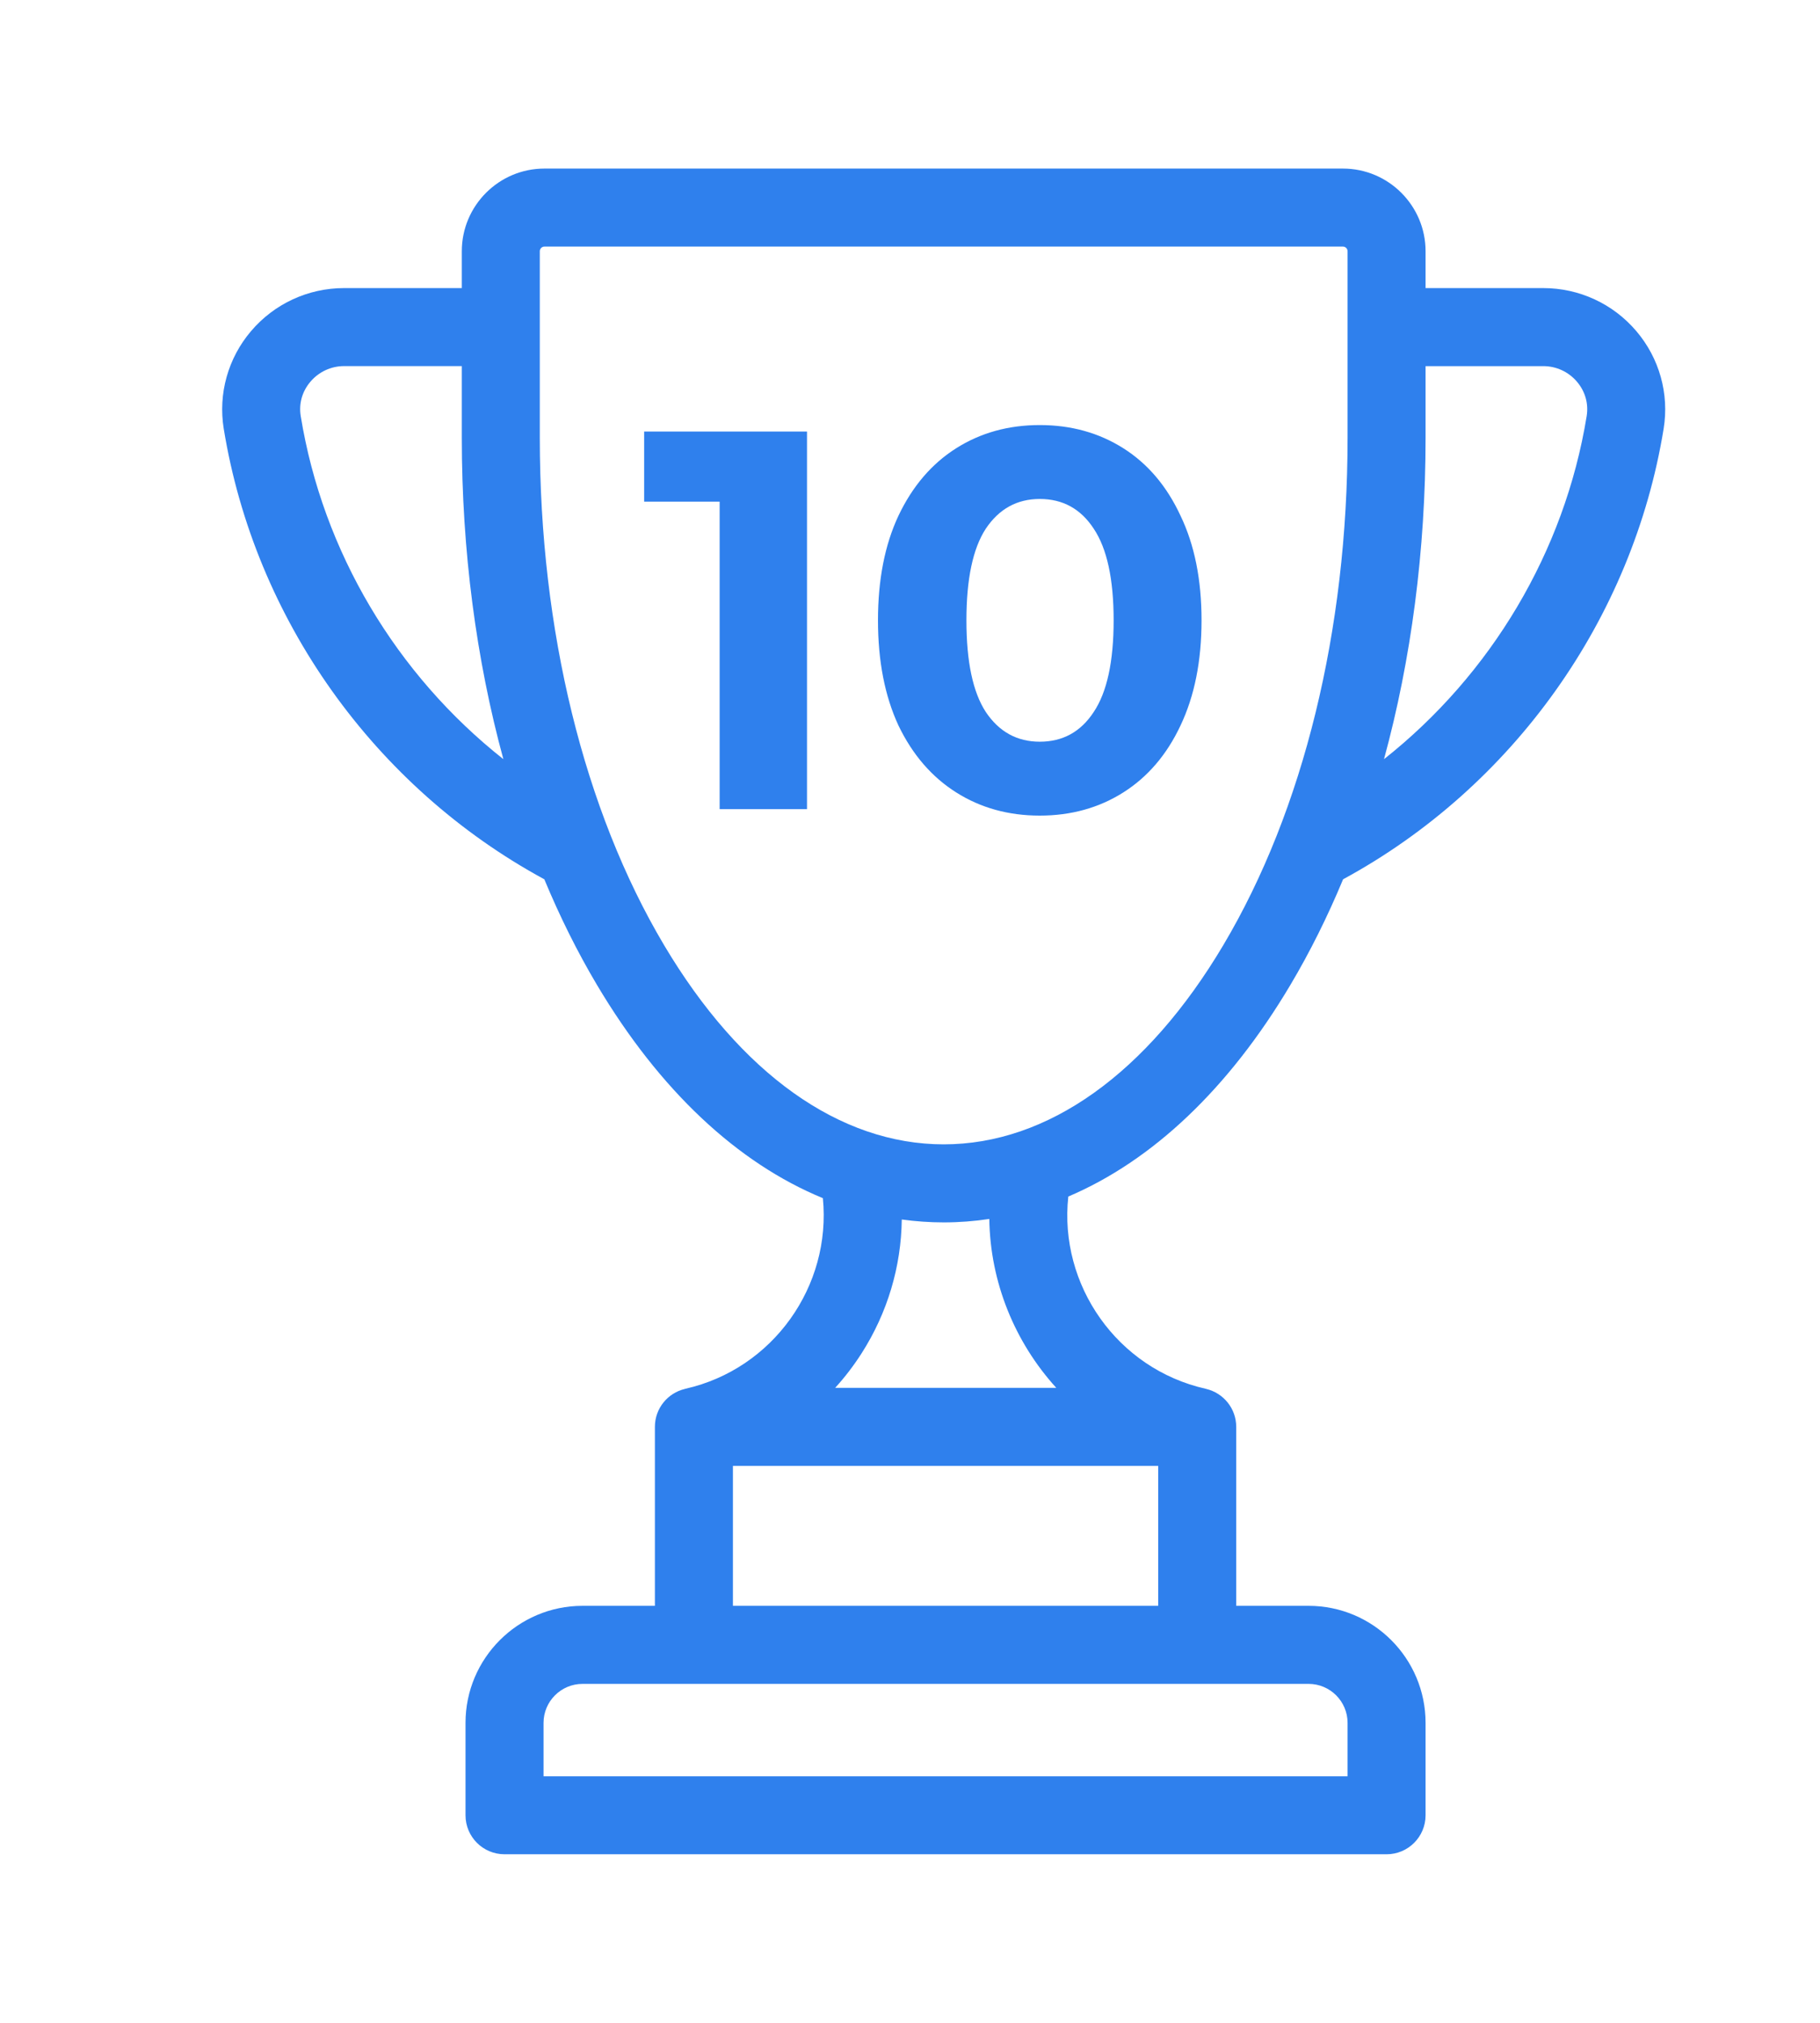
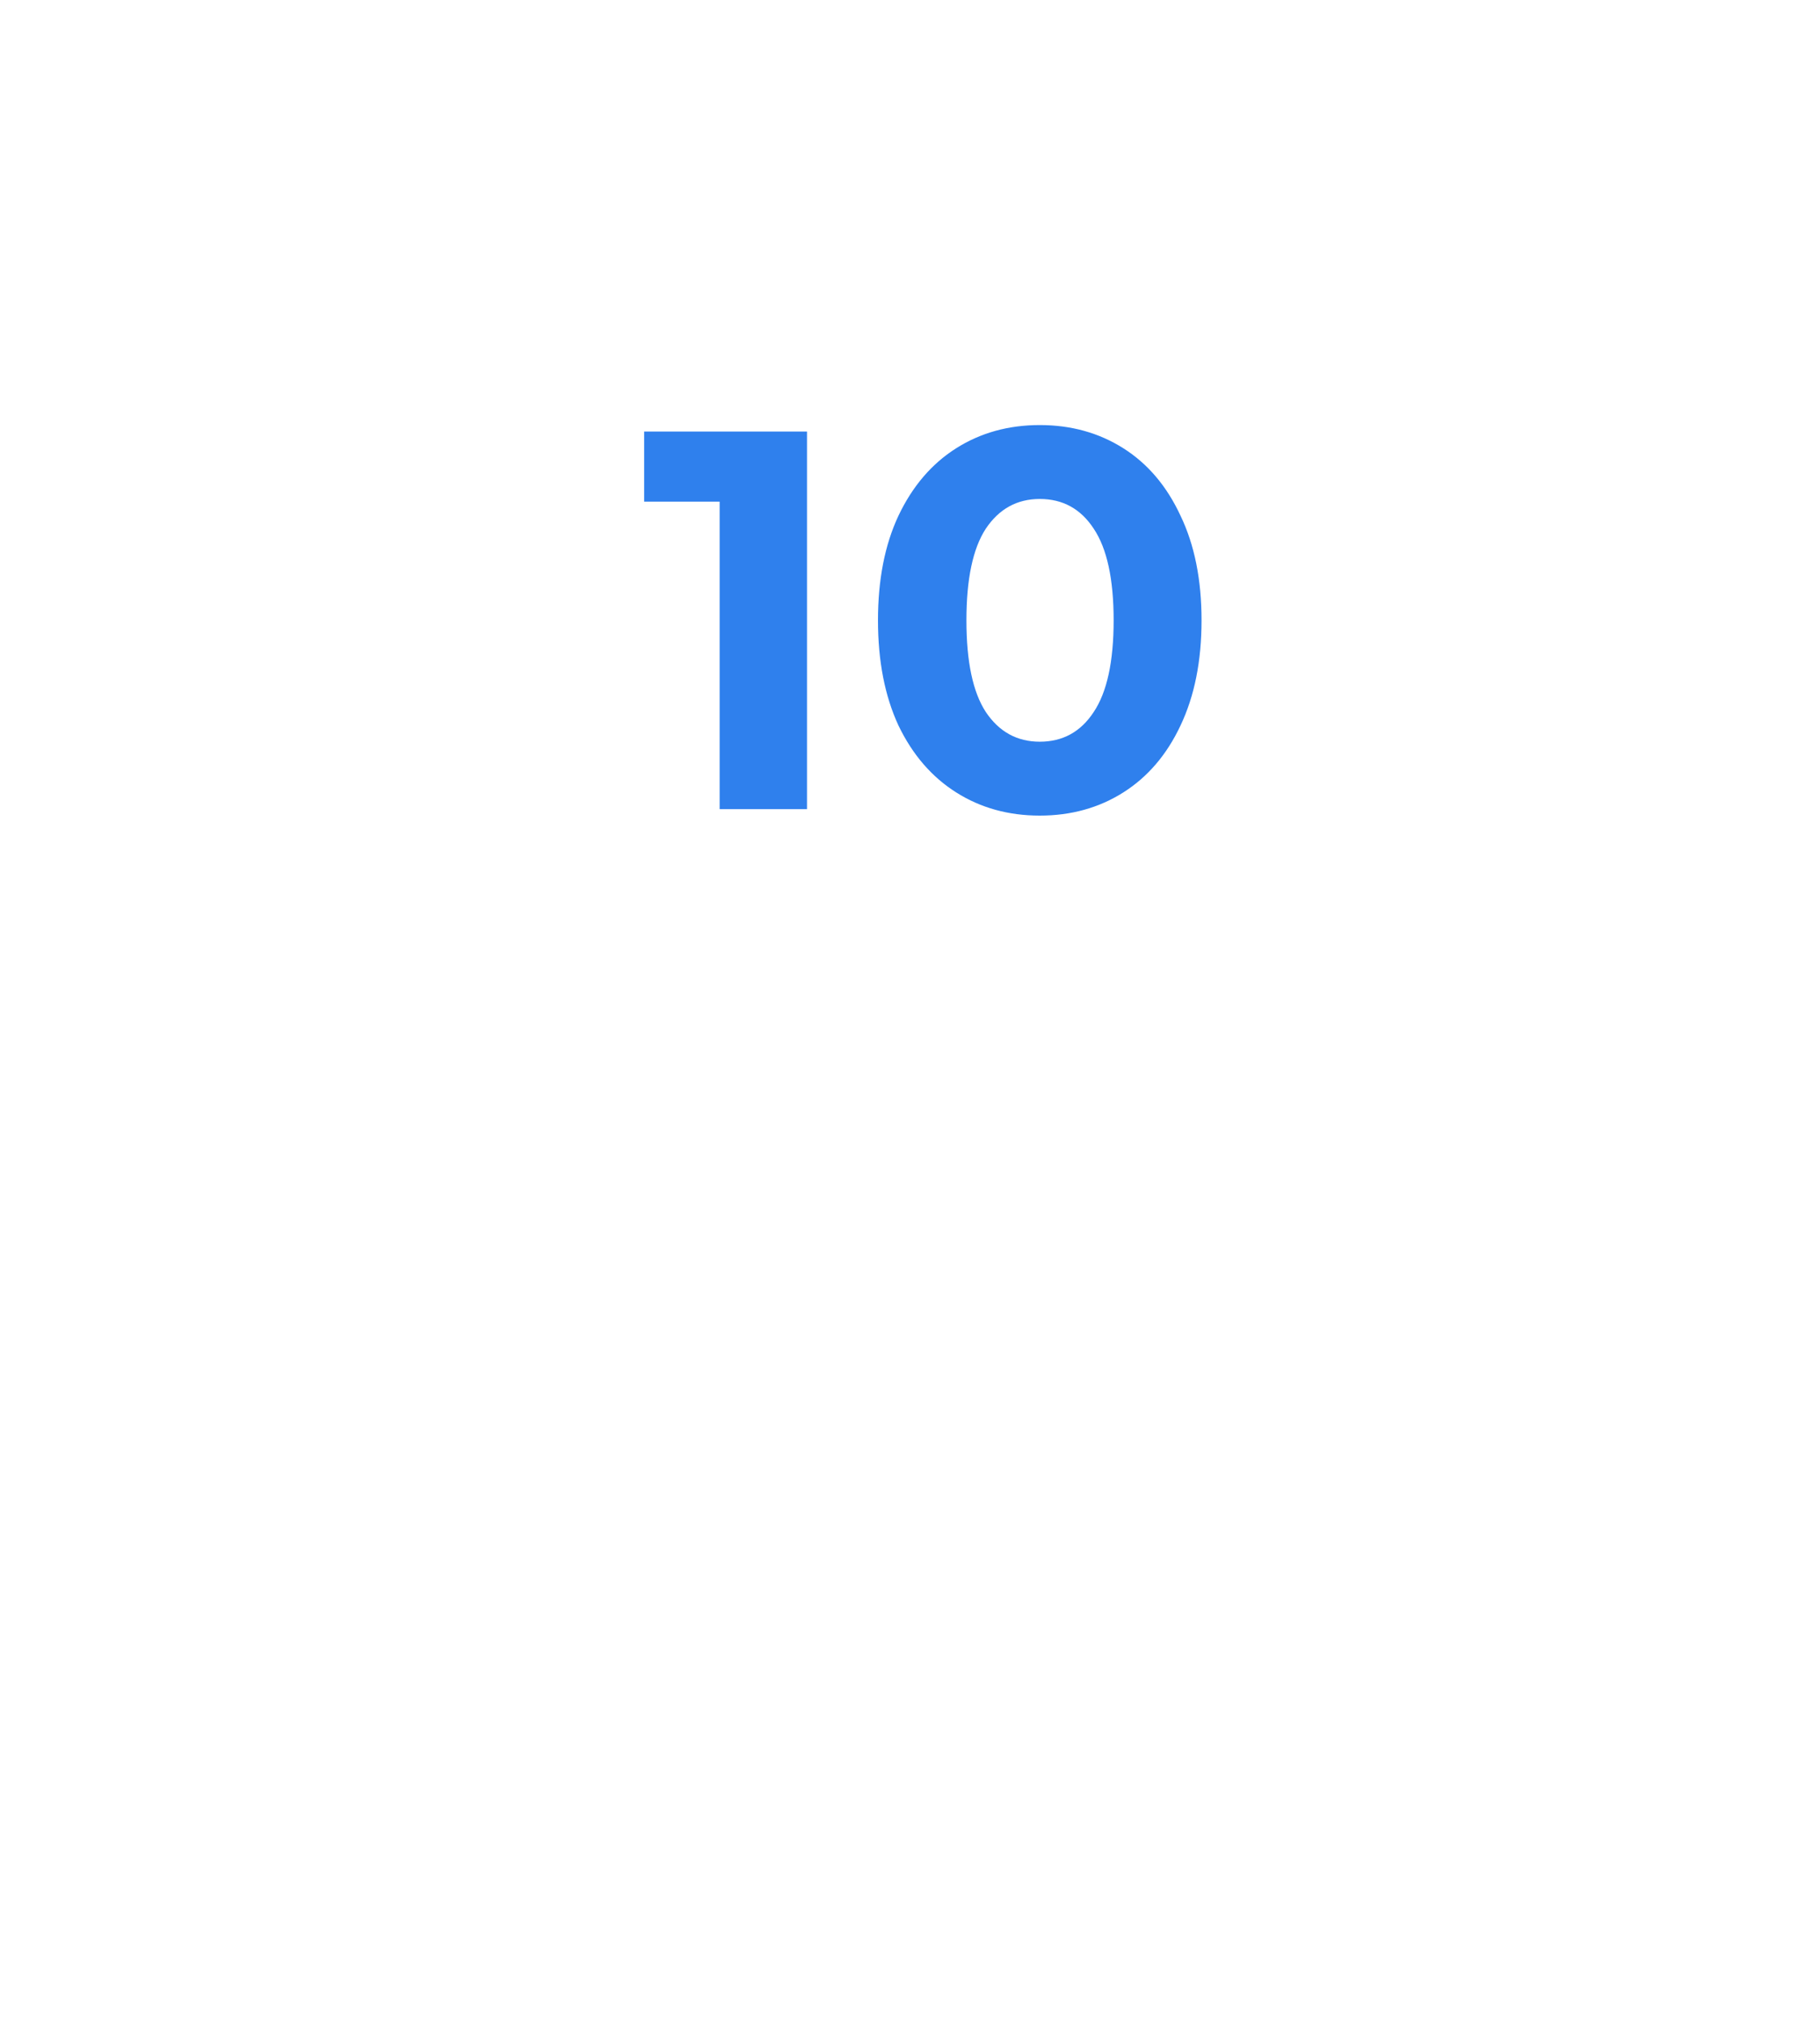
<svg xmlns="http://www.w3.org/2000/svg" width="54" height="60" viewBox="0 0 54 60" fill="none">
-   <path d="M48.551 9.822C47.861 9.01 46.855 8.545 45.791 8.545H42.297V7.452C42.297 6.1 41.197 5 39.845 5H16.154C14.802 5 13.702 6.1 13.702 7.452V8.545H10.208C9.144 8.545 8.137 9.01 7.448 9.822C6.765 10.624 6.47 11.679 6.638 12.715C7.556 18.359 11.108 23.346 16.15 26.081C16.611 27.189 17.132 28.238 17.713 29.215C19.569 32.337 21.876 34.495 24.415 35.539C24.672 38.141 22.941 40.606 20.334 41.193C20.328 41.195 20.324 41.197 20.319 41.198C19.81 41.319 19.431 41.776 19.431 42.322V47.631H17.284C15.37 47.631 13.812 49.188 13.812 51.103V53.843C13.812 54.482 14.33 55 14.97 55H41.14C41.779 55 42.297 54.482 42.297 53.843V51.103C42.297 49.188 40.74 47.631 38.826 47.631H36.679V42.322C36.679 41.775 36.298 41.318 35.788 41.197C35.783 41.196 35.779 41.195 35.774 41.193C33.147 40.602 31.412 38.112 31.697 35.491C34.191 34.43 36.458 32.292 38.286 29.215C38.867 28.238 39.389 27.189 39.85 26.081C44.891 23.345 48.443 18.359 49.361 12.715C49.529 11.679 49.234 10.624 48.551 9.822ZM8.923 12.343C8.862 11.973 8.965 11.61 9.211 11.321C9.46 11.028 9.824 10.859 10.208 10.859H13.702V12.989C13.702 16.327 14.128 19.561 14.935 22.518C11.762 20.01 9.577 16.367 8.923 12.343ZM38.826 49.946C39.464 49.946 39.983 50.465 39.983 51.103V52.686H16.127V51.103C16.127 50.465 16.646 49.946 17.284 49.946H38.826ZM34.364 43.48V47.631H21.746V43.48H34.364ZM24.78 41.165C25.067 40.85 25.328 40.509 25.562 40.144C26.333 38.939 26.738 37.57 26.756 36.172C27.167 36.228 27.582 36.258 28 36.258C28.456 36.258 28.907 36.223 29.353 36.156C29.379 38.035 30.111 39.814 31.34 41.165H24.78V41.165ZM39.983 12.989C39.983 18.69 38.674 24.032 36.297 28.032C34.032 31.844 31.085 33.943 28 33.943C24.915 33.943 21.968 31.844 19.703 28.033C17.326 24.033 16.016 18.69 16.016 12.989V7.452C16.016 7.376 16.078 7.314 16.154 7.314H39.845C39.921 7.314 39.983 7.376 39.983 7.452V12.989ZM47.077 12.343C46.422 16.367 44.237 20.01 41.064 22.518C41.871 19.561 42.297 16.327 42.297 12.989V10.86H45.791C46.175 10.86 46.539 11.028 46.788 11.321C47.034 11.61 47.137 11.973 47.077 12.343Z" fill="#2F80ED" />
  <path d="M23.944 12.8V24H21.352V14.88H19.112V12.8H23.944ZM30.85 24.192C29.922 24.192 29.095 23.963 28.37 23.504C27.644 23.045 27.074 22.384 26.658 21.52C26.252 20.645 26.05 19.605 26.05 18.4C26.05 17.195 26.252 16.16 26.658 15.296C27.074 14.421 27.644 13.755 28.37 13.296C29.095 12.837 29.922 12.608 30.85 12.608C31.778 12.608 32.604 12.837 33.33 13.296C34.055 13.755 34.62 14.421 35.026 15.296C35.442 16.16 35.65 17.195 35.65 18.4C35.65 19.605 35.442 20.645 35.026 21.52C34.62 22.384 34.055 23.045 33.33 23.504C32.604 23.963 31.778 24.192 30.85 24.192ZM30.85 22C31.532 22 32.066 21.707 32.45 21.12C32.844 20.533 33.042 19.627 33.042 18.4C33.042 17.173 32.844 16.267 32.45 15.68C32.066 15.093 31.532 14.8 30.85 14.8C30.178 14.8 29.644 15.093 29.25 15.68C28.866 16.267 28.674 17.173 28.674 18.4C28.674 19.627 28.866 20.533 29.25 21.12C29.644 21.707 30.178 22 30.85 22Z" fill="#2F80ED" />
</svg>